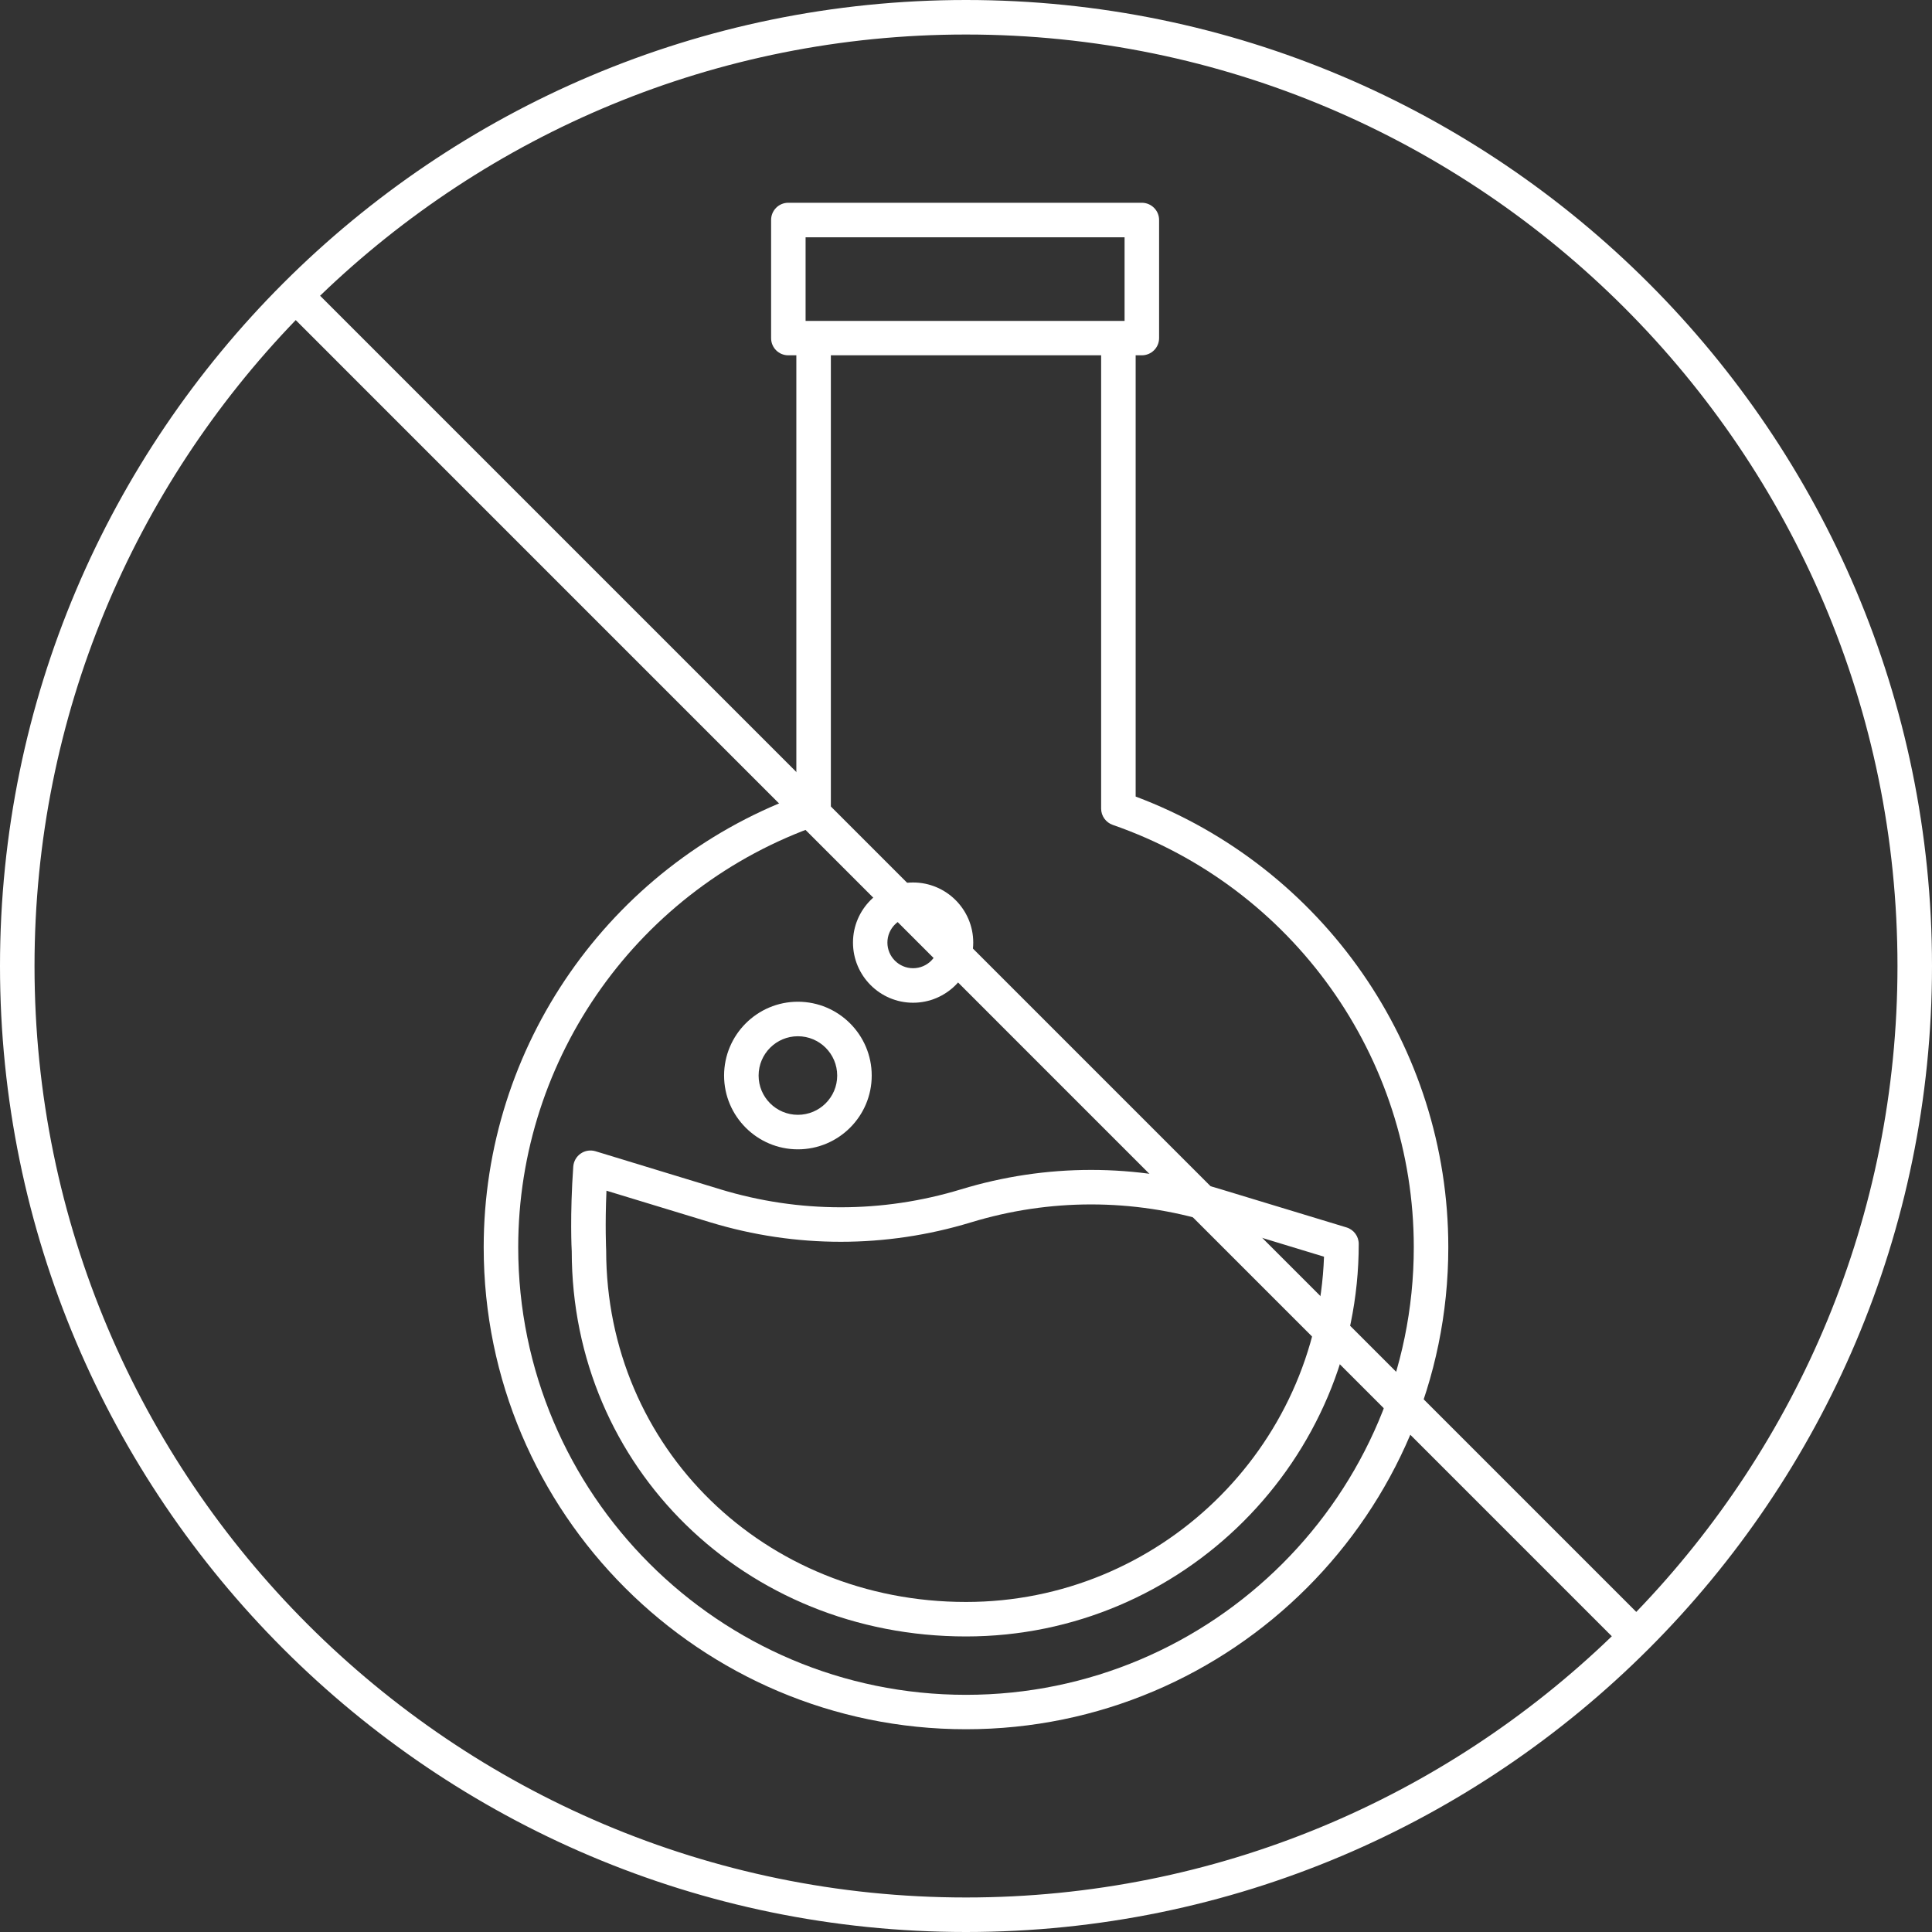
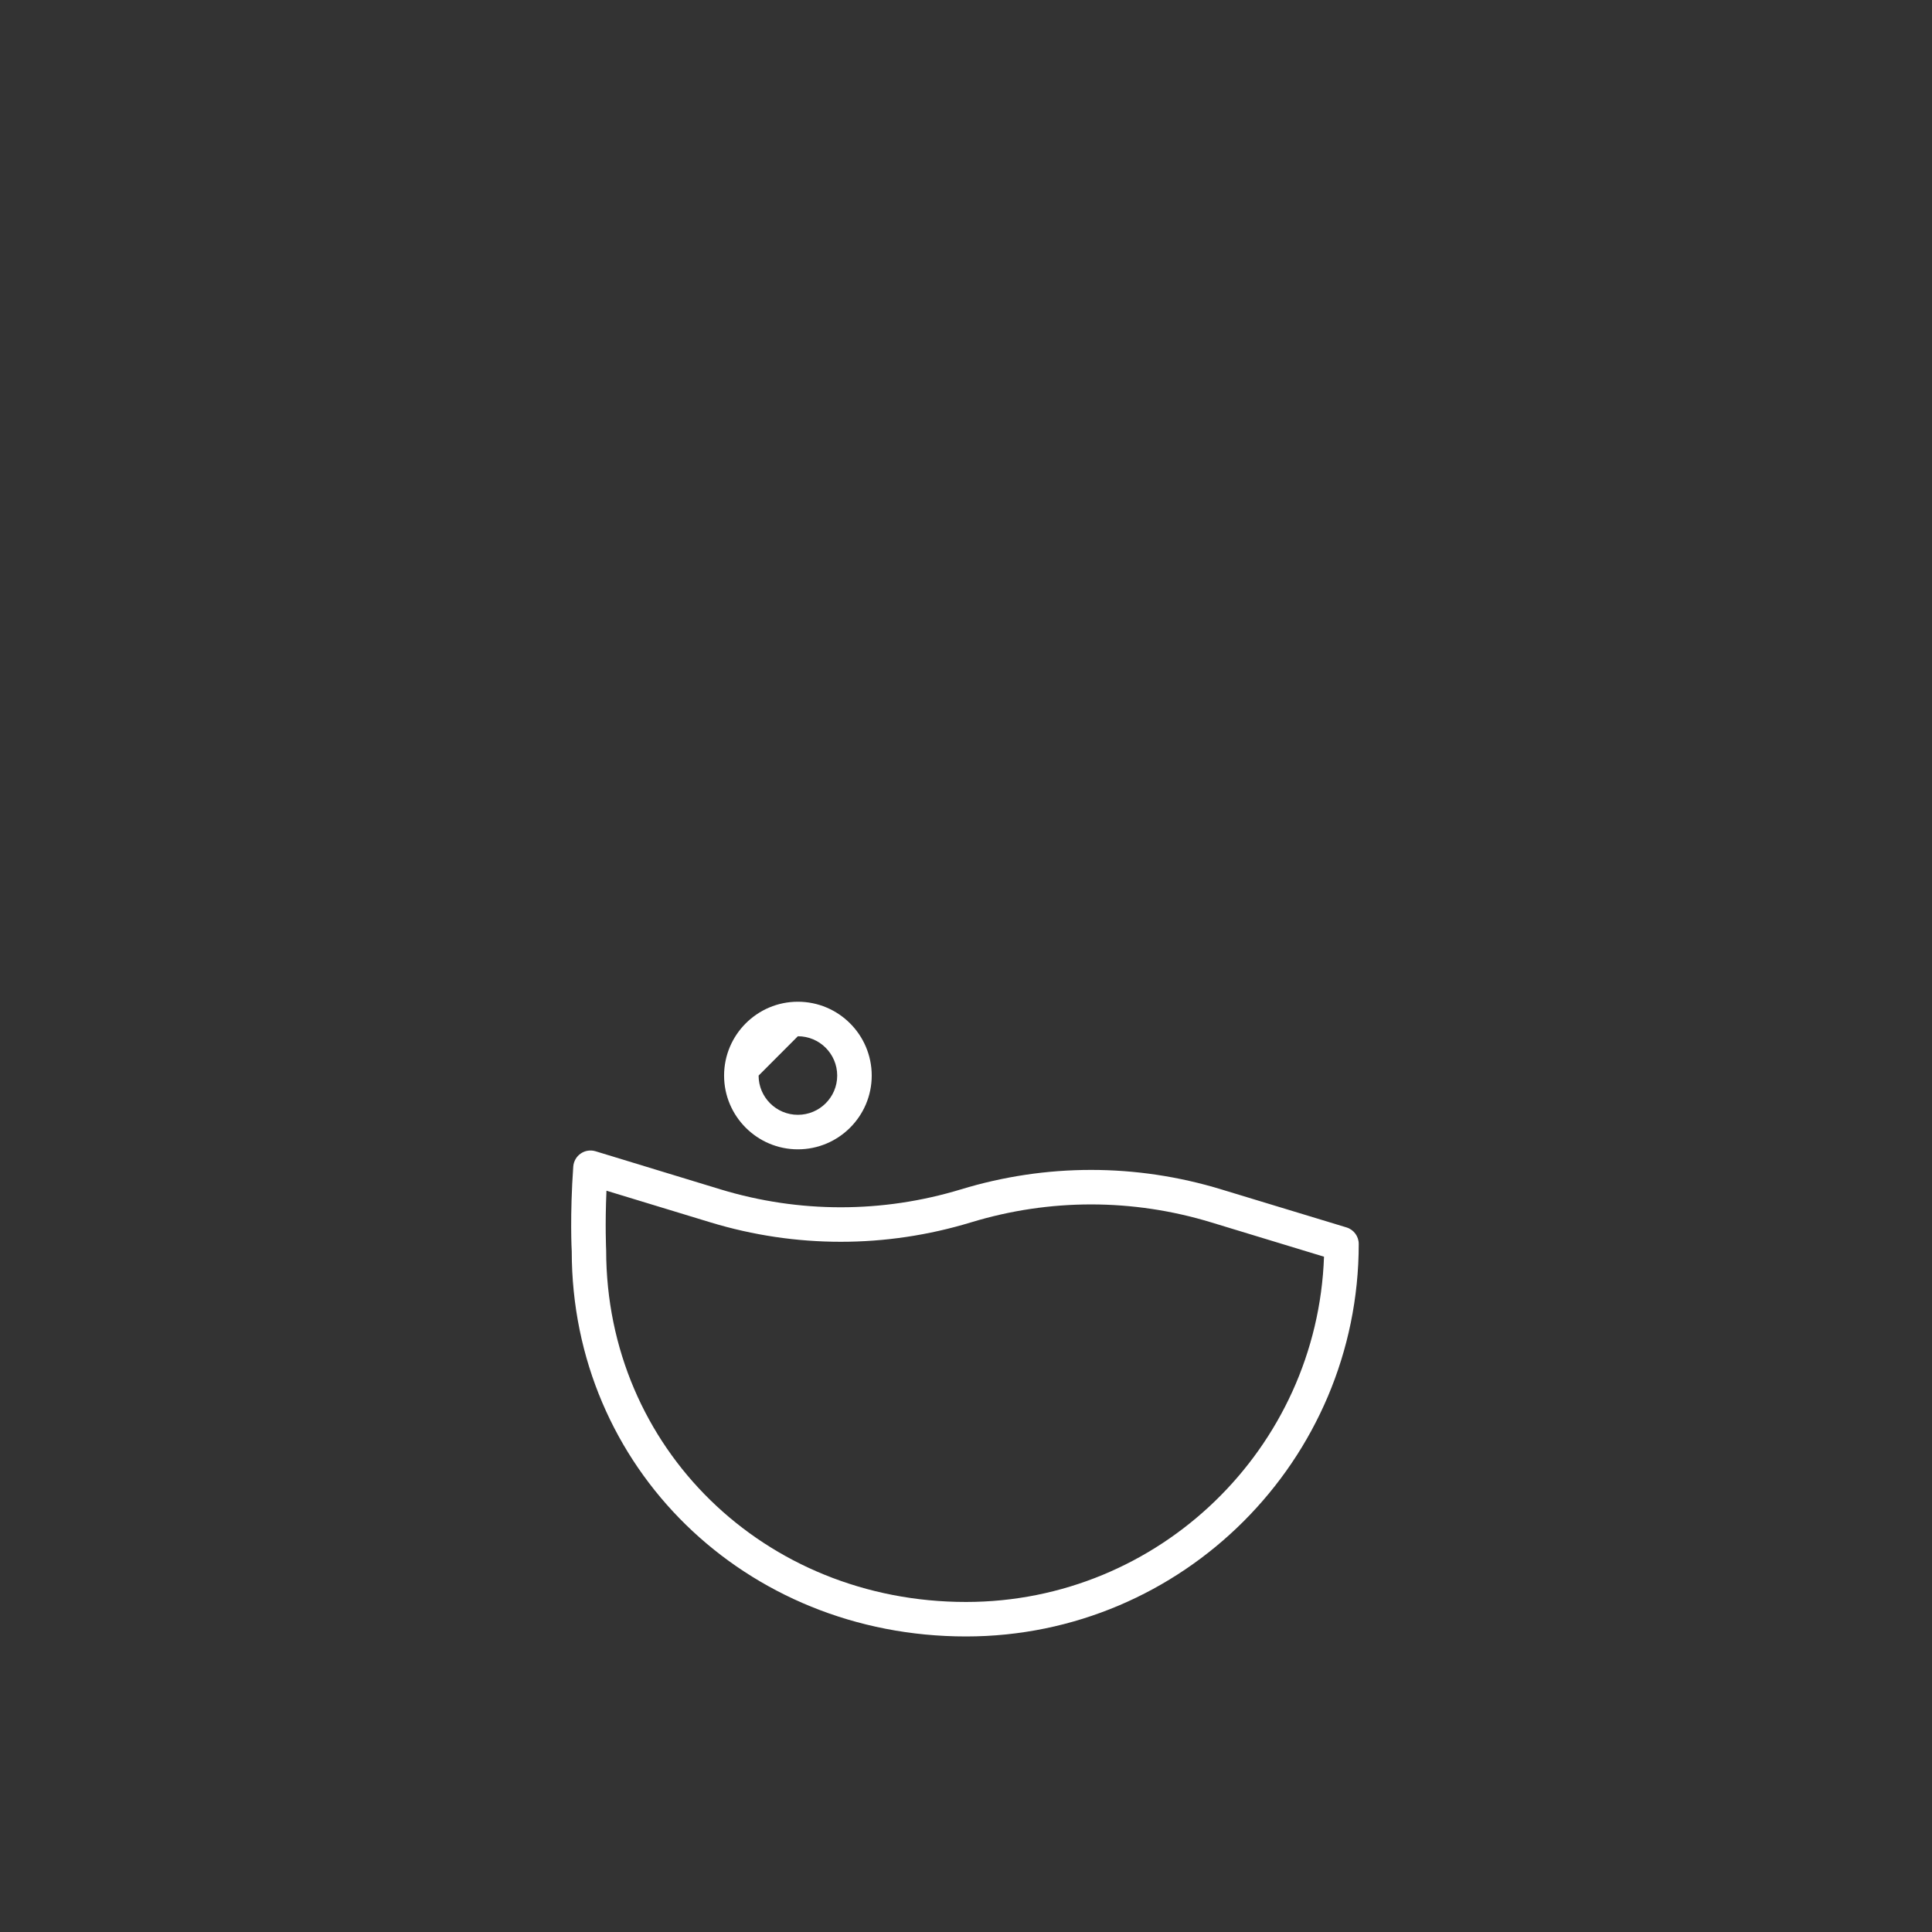
<svg xmlns="http://www.w3.org/2000/svg" version="1.0" preserveAspectRatio="xMidYMid meet" height="100" viewBox="0 0 75 75" zoomAndPan="magnify" width="100">
  <rect x="0" y="0" width="75" height="75" fill="#333333" stroke="none" />
-   <path fill-rule="nonzero" fill-opacity="1" d="M 44.086 30.922 L 44.086 13.793 L 44.324 13.793 C 44.695 13.793 44.996 13.496 44.996 13.125 L 44.996 8.539 C 44.996 8.172 44.695 7.871 44.324 7.871 L 30.602 7.871 C 30.23 7.871 29.934 8.172 29.934 8.539 L 29.934 13.125 C 29.934 13.496 30.23 13.793 30.602 13.793 L 30.914 13.793 L 30.914 30.922 C 23.637 33.656 18.777 40.629 18.777 48.418 C 18.777 58.734 27.176 67.129 37.5 67.129 C 47.824 67.129 56.223 58.734 56.223 48.418 C 56.223 40.629 51.363 33.656 44.086 30.922 Z M 31.273 9.211 L 43.656 9.211 L 43.656 12.457 L 31.273 12.457 Z M 37.5 65.793 C 27.914 65.793 20.117 58 20.117 48.418 C 20.117 41.039 24.812 34.449 31.801 32.023 C 32.07 31.93 32.254 31.676 32.254 31.391 L 32.254 13.793 L 42.746 13.793 L 42.746 31.391 C 42.746 31.676 42.93 31.93 43.199 32.023 C 50.188 34.449 54.883 41.039 54.883 48.418 C 54.883 58 47.086 65.793 37.5 65.793 Z M 37.5 65.793" fill="#ffffff" />
  <path fill-rule="nonzero" fill-opacity="1" d="M 52.27 47.648 L 47.41 46.172 C 44.105 45.164 40.609 45.164 37.301 46.172 C 34.254 47.098 31.023 47.098 27.973 46.172 L 23.117 44.691 C 22.922 44.633 22.711 44.664 22.543 44.781 C 22.375 44.895 22.27 45.082 22.254 45.285 C 22.121 47.16 22.191 48.551 22.195 48.574 C 22.195 56.957 28.918 63.527 37.5 63.527 C 45.906 63.527 52.746 56.691 52.746 48.289 C 52.746 47.996 52.555 47.734 52.27 47.648 Z M 37.5 62.188 C 29.668 62.188 23.535 56.207 23.531 48.539 C 23.531 48.527 23.484 47.574 23.543 46.223 L 27.582 47.453 C 30.891 48.457 34.387 48.457 37.691 47.453 C 40.742 46.523 43.969 46.523 47.02 47.453 L 51.398 48.785 C 51.137 56.219 45.004 62.188 37.5 62.188 Z M 37.5 62.188" fill="#ffffff" />
-   <path fill-rule="nonzero" fill-opacity="1" d="M 30.973 44.617 C 32.555 44.617 33.84 43.332 33.84 41.754 C 33.84 40.172 32.555 38.887 30.973 38.887 C 29.395 38.887 28.109 40.172 28.109 41.754 C 28.109 43.332 29.395 44.617 30.973 44.617 Z M 30.973 40.227 C 31.816 40.227 32.5 40.91 32.5 41.754 C 32.5 42.594 31.816 43.277 30.973 43.277 C 30.133 43.277 29.449 42.594 29.449 41.754 C 29.449 40.91 30.133 40.227 30.973 40.227 Z M 30.973 40.227" fill="#ffffff" />
-   <path fill-rule="nonzero" fill-opacity="1" d="M 35.445 38.926 C 36.734 38.926 37.781 37.879 37.781 36.59 C 37.781 35.305 36.734 34.258 35.445 34.258 C 34.16 34.258 33.113 35.305 33.113 36.59 C 33.113 37.879 34.16 38.926 35.445 38.926 Z M 35.445 35.594 C 35.996 35.594 36.441 36.043 36.441 36.59 C 36.441 37.141 35.996 37.586 35.445 37.586 C 34.898 37.586 34.449 37.141 34.449 36.59 C 34.449 36.043 34.898 35.594 35.445 35.594 Z M 35.445 35.594" fill="#ffffff" />
-   <path fill-rule="nonzero" fill-opacity="1" d="M 37.5 0 C 16.82 0 0 16.82 0 37.5 C 0 58.18 16.82 75 37.5 75 C 58.18 75 75 58.18 75 37.5 C 75 16.82 58.18 0 37.5 0 Z M 37.5 73.66 C 17.562 73.66 1.34 57.438 1.34 37.5 C 1.34 27.77 5.207 18.934 11.48 12.426 L 62.57 63.52 C 56.066 69.793 47.23 73.66 37.5 73.66 Z M 63.52 62.574 L 12.426 11.48 C 18.934 5.207 27.77 1.34 37.5 1.34 C 57.438 1.34 73.66 17.562 73.66 37.5 C 73.66 47.23 69.793 56.066 63.52 62.574 Z M 63.52 62.574" fill="#ffffff" />
+   <path fill-rule="nonzero" fill-opacity="1" d="M 30.973 44.617 C 32.555 44.617 33.84 43.332 33.84 41.754 C 33.84 40.172 32.555 38.887 30.973 38.887 C 29.395 38.887 28.109 40.172 28.109 41.754 C 28.109 43.332 29.395 44.617 30.973 44.617 Z M 30.973 40.227 C 31.816 40.227 32.5 40.91 32.5 41.754 C 32.5 42.594 31.816 43.277 30.973 43.277 C 30.133 43.277 29.449 42.594 29.449 41.754 Z M 30.973 40.227" fill="#ffffff" />
</svg>